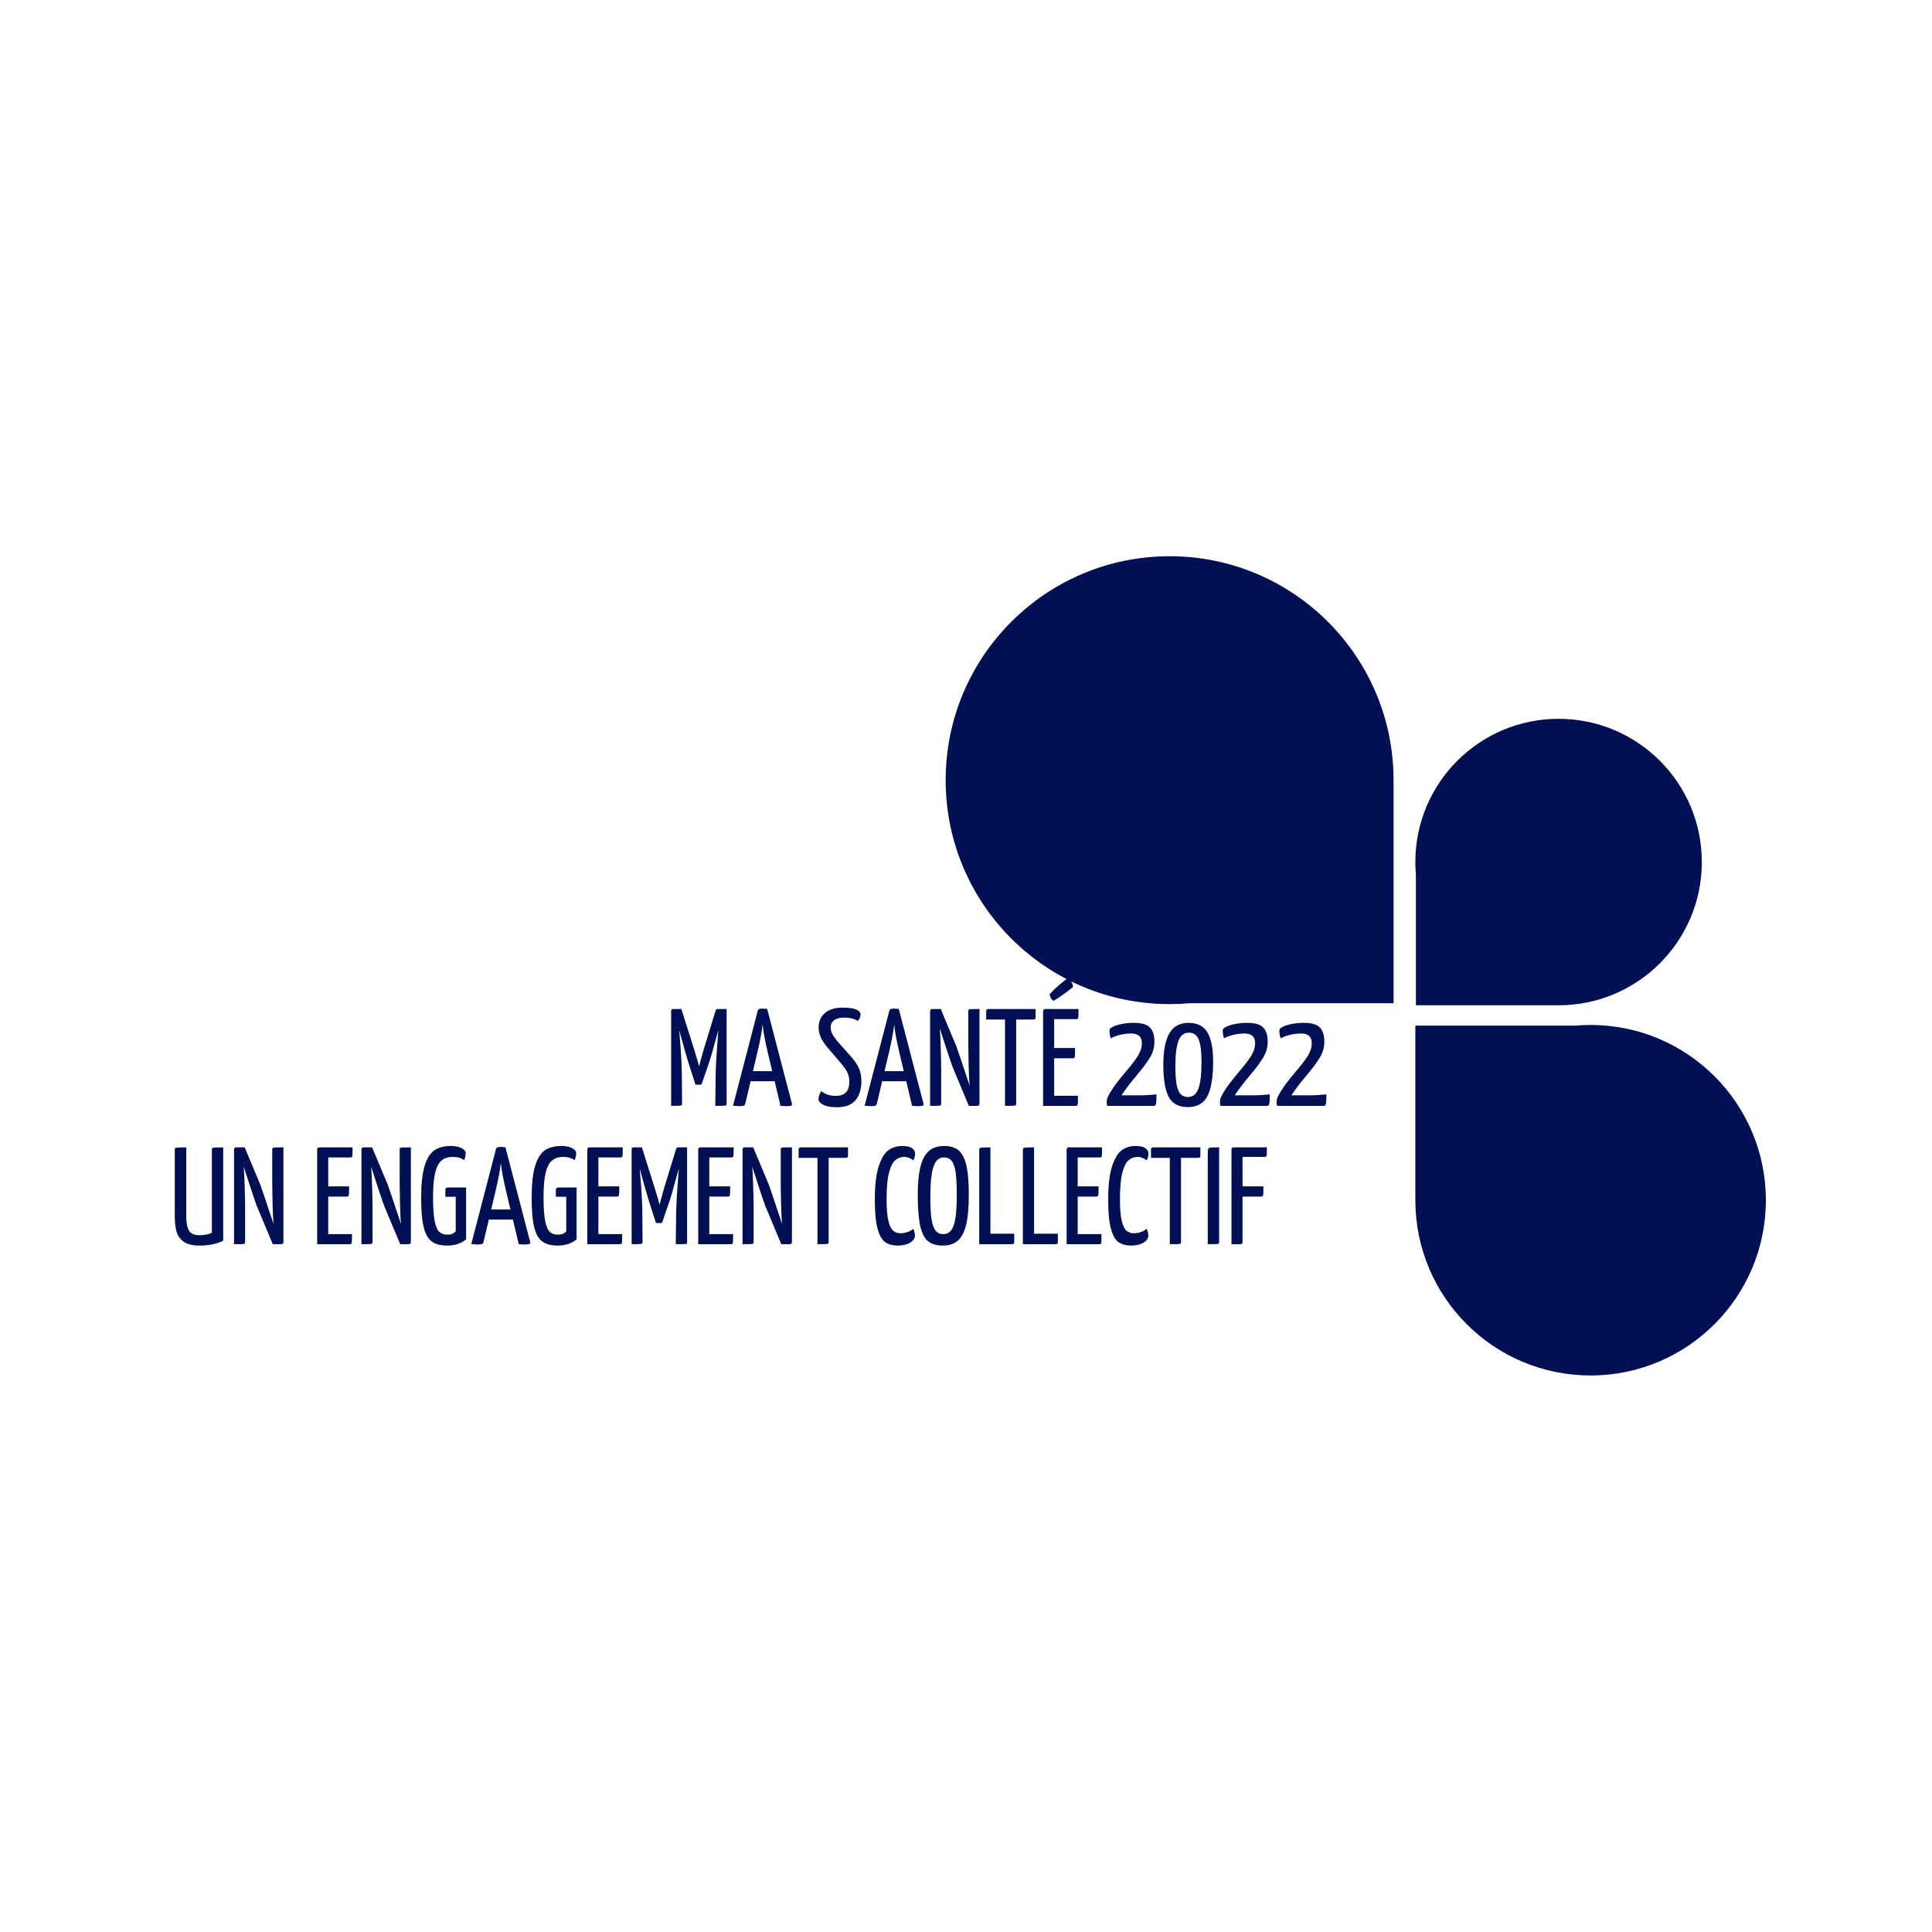
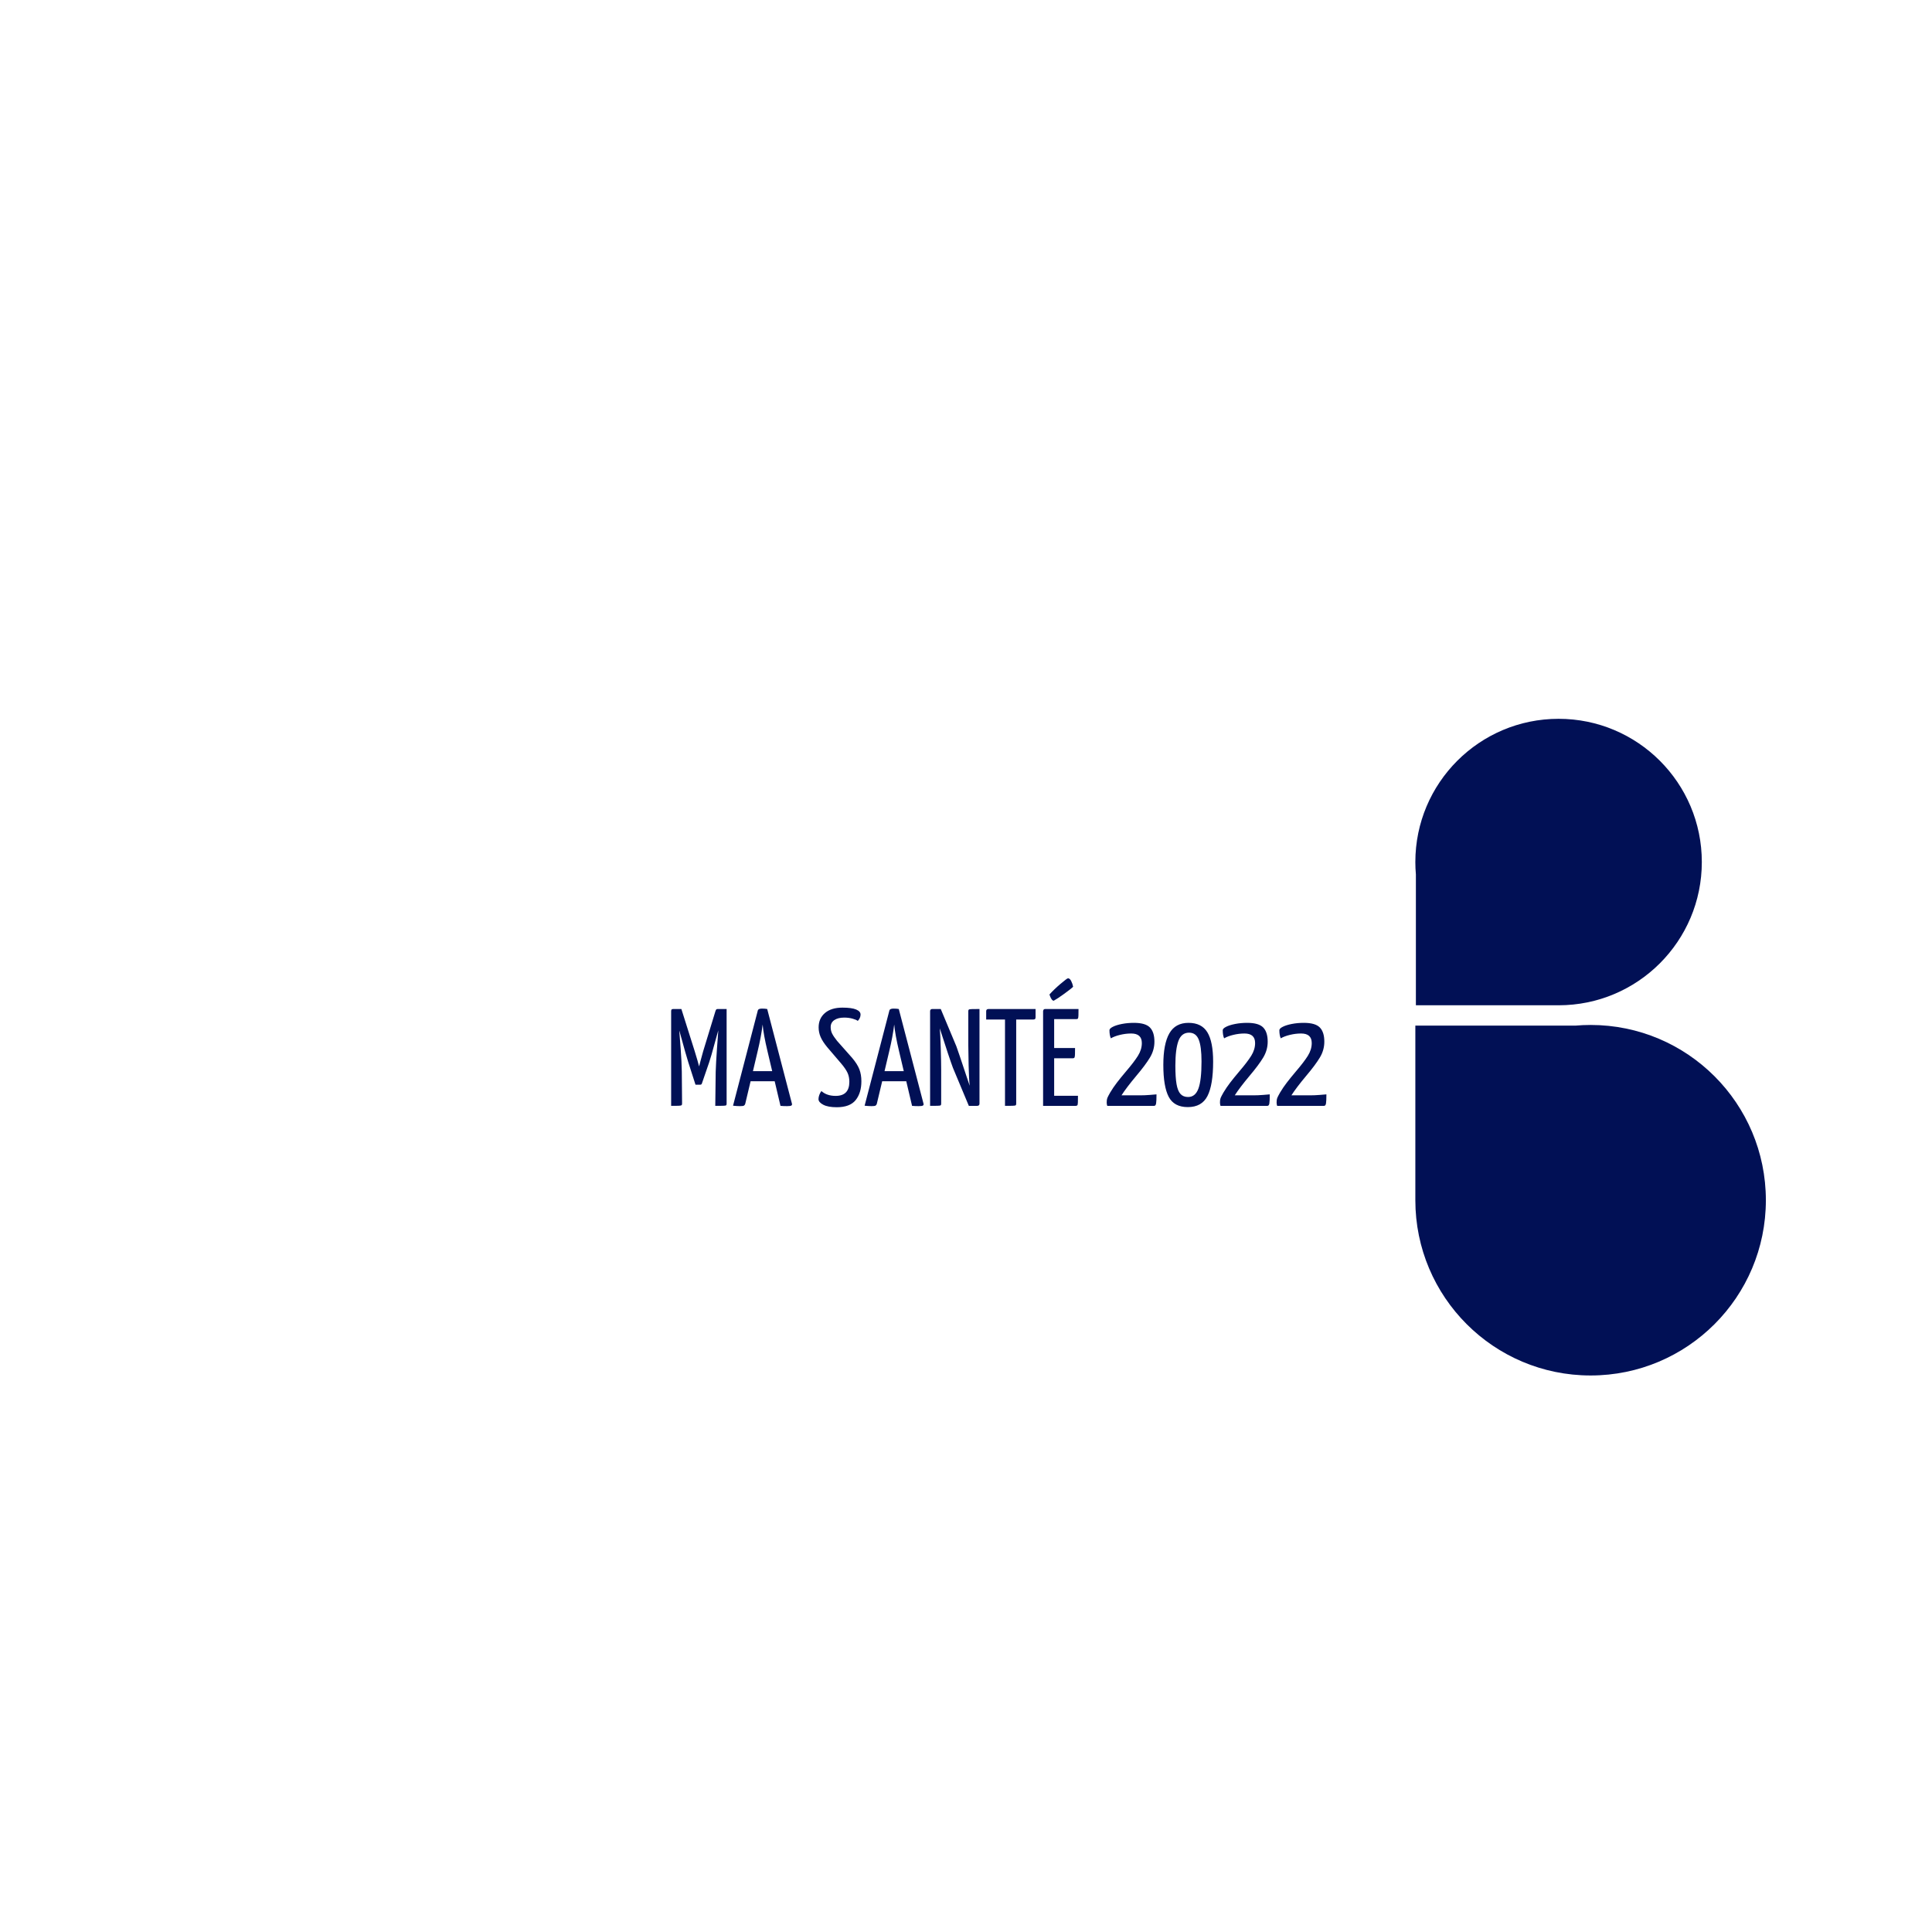
<svg xmlns="http://www.w3.org/2000/svg" width="405" height="405" viewBox="0 0 405 405" fill="none">
  <rect width="405" height="405" fill="white" />
  <path d="M140.69 231.817C141.309 231.817 141.802 231.812 142.169 231.803C142.537 231.793 142.764 231.759 142.851 231.701C142.938 231.643 142.981 231.527 142.981 231.353L142.923 224.596C142.904 223.32 142.827 221.744 142.691 219.869C142.556 217.994 142.459 216.756 142.401 216.157L142.43 216.128C143.416 219.743 144.035 221.928 144.286 222.682L145.794 227.38H146.809C146.964 227.38 147.07 227.303 147.128 227.148L148.665 222.682C148.859 222.16 149.332 220.507 150.086 217.723L150.579 215.983C150.521 216.679 150.425 217.994 150.289 219.927C150.154 221.86 150.067 223.455 150.028 224.712L149.941 231.817C150.618 231.817 151.15 231.812 151.536 231.803C151.923 231.793 152.15 231.759 152.218 231.701C152.285 231.643 152.319 231.527 152.319 231.353V211.517H150.434C150.299 211.517 150.202 211.551 150.144 211.619C150.086 211.686 150.028 211.807 149.97 211.981L147.389 220.42C147.215 221.039 147.046 221.657 146.882 222.276C146.717 222.895 146.606 223.32 146.548 223.552C146.49 223.32 146.374 222.89 146.2 222.262C146.026 221.633 145.833 220.99 145.62 220.333L142.836 211.517H141.154C141 211.517 140.884 211.546 140.806 211.604C140.729 211.662 140.69 211.788 140.69 211.981V231.817ZM165.003 231.875C165.448 231.875 165.738 231.836 165.873 231.759C166.009 231.682 166.057 231.556 166.018 231.382L160.827 211.517C160.537 211.459 160.17 211.43 159.725 211.43C159.203 211.43 158.913 211.565 158.855 211.836L153.664 231.788C154.225 231.846 154.708 231.875 155.114 231.875C155.54 231.875 155.815 231.841 155.941 231.774C156.066 231.706 156.158 231.585 156.216 231.411L157.347 226.655H162.393L163.611 231.817C164.017 231.856 164.481 231.875 165.003 231.875ZM161.871 224.538H157.84L158.826 220.362C159.31 218.351 159.658 216.486 159.87 214.765C159.986 216.138 160.325 218.003 160.885 220.362L161.871 224.538ZM175.407 232.107C177.244 232.107 178.563 231.609 179.366 230.614C180.168 229.618 180.569 228.298 180.569 226.655C180.569 225.727 180.429 224.896 180.149 224.161C179.868 223.426 179.361 222.624 178.626 221.754L175.465 218.187C175.001 217.607 174.663 217.109 174.45 216.694C174.238 216.278 174.131 215.819 174.131 215.316C174.131 214.678 174.387 214.185 174.9 213.837C175.412 213.489 176.103 213.315 176.973 213.315C177.592 213.315 178.167 213.388 178.699 213.533C179.23 213.678 179.603 213.837 179.815 214.011C180.202 213.605 180.395 213.16 180.395 212.677C180.395 212.232 180.086 211.88 179.467 211.619C178.849 211.358 177.892 211.227 176.596 211.227C175.03 211.227 173.807 211.604 172.928 212.358C172.048 213.112 171.608 214.117 171.608 215.374C171.608 216.07 171.748 216.742 172.029 217.39C172.309 218.037 172.778 218.757 173.435 219.55L176.335 222.943C176.973 223.697 177.418 224.35 177.669 224.901C177.921 225.452 178.046 226.075 178.046 226.771C178.046 228.743 177.089 229.729 175.175 229.729C173.938 229.729 172.942 229.391 172.188 228.714C171.995 228.965 171.845 229.246 171.739 229.555C171.632 229.864 171.579 230.145 171.579 230.396C171.579 230.841 171.913 231.237 172.58 231.585C173.247 231.933 174.189 232.107 175.407 232.107ZM192.586 231.875C193.031 231.875 193.321 231.836 193.456 231.759C193.592 231.682 193.64 231.556 193.601 231.382L188.41 211.517C188.12 211.459 187.753 211.43 187.308 211.43C186.786 211.43 186.496 211.565 186.438 211.836L181.247 231.788C181.808 231.846 182.291 231.875 182.697 231.875C183.123 231.875 183.398 231.841 183.524 231.774C183.649 231.706 183.741 231.585 183.799 231.411L184.93 226.655H189.976L191.194 231.817C191.6 231.856 192.064 231.875 192.586 231.875ZM189.454 224.538H185.423L186.409 220.362C186.893 218.351 187.241 216.486 187.453 214.765C187.569 216.138 187.908 218.003 188.468 220.362L189.454 224.538ZM194.975 231.817C195.613 231.817 196.126 231.812 196.512 231.803C196.899 231.793 197.126 231.759 197.194 231.701C197.261 231.643 197.295 231.527 197.295 231.353V224.306C197.295 223.223 197.266 221.706 197.208 219.753C197.15 217.8 197.083 216.408 197.005 215.577C198.378 219.85 199.296 222.605 199.76 223.842L203.095 231.817H204.835C205.164 231.817 205.328 231.662 205.328 231.353V211.517C204.69 211.517 204.178 211.522 203.791 211.532C203.405 211.541 203.173 211.575 203.095 211.633C203.018 211.691 202.979 211.807 202.979 211.981L202.98 219.06C202.983 220.108 203.007 221.552 203.052 223.393C203.1 225.374 203.173 226.742 203.269 227.496V227.583C202.921 226.558 202.709 225.93 202.631 225.698C201.452 222.141 200.737 220.024 200.485 219.347L197.208 211.517H195.439C195.13 211.517 194.975 211.672 194.975 211.981V231.817ZM210.675 231.817C211.313 231.817 211.826 231.812 212.212 231.803C212.599 231.793 212.831 231.759 212.908 231.701C212.986 231.643 213.024 231.527 213.024 231.353V213.721H216.591C216.765 213.721 216.891 213.687 216.968 213.62C217.046 213.552 217.084 213.421 217.084 213.228V211.517H207.224C206.896 211.517 206.731 211.672 206.731 211.981V213.721H210.675V231.817ZM220.894 209.777C221.397 209.506 222.141 209.013 223.127 208.298C224.113 207.583 224.722 207.099 224.954 206.848C224.877 206.423 224.742 206.022 224.548 205.645C224.355 205.268 224.133 205.079 223.881 205.079C223.746 205.079 223.219 205.471 222.301 206.254C221.382 207.037 220.614 207.776 219.995 208.472C220.015 208.53 220.063 208.665 220.14 208.878C220.218 209.091 220.324 209.294 220.459 209.487C220.595 209.68 220.74 209.777 220.894 209.777ZM225.505 231.817C225.66 231.817 225.771 231.778 225.839 231.701C225.906 231.624 225.945 231.411 225.955 231.063C225.964 230.715 225.969 230.261 225.969 229.7H220.981V221.841H224.925C225.08 221.841 225.186 221.788 225.244 221.682C225.302 221.575 225.336 221.348 225.346 221C225.355 220.652 225.36 220.217 225.36 219.695H220.981V213.634H225.65C225.805 213.634 225.911 213.591 225.969 213.504C226.027 213.417 226.061 213.199 226.071 212.851C226.08 212.503 226.085 212.058 226.085 211.517H219.125C218.932 211.517 218.806 211.575 218.748 211.691C218.69 211.807 218.661 211.904 218.661 211.981V231.817H225.505ZM241.941 231.817C242.154 231.817 242.289 231.653 242.347 231.324C242.405 230.995 242.434 230.357 242.434 229.41C242.222 229.429 241.758 229.468 241.042 229.526C240.327 229.584 239.65 229.613 239.012 229.613H235.097C235.774 228.55 236.808 227.187 238.2 225.524C239.476 224.016 240.428 222.74 241.057 221.696C241.685 220.652 241.999 219.54 241.999 218.361C241.999 217.027 241.685 216.036 241.057 215.389C240.428 214.741 239.312 214.417 237.707 214.417C236.818 214.417 235.977 214.494 235.184 214.649C234.392 214.804 233.758 215.002 233.285 215.244C232.811 215.485 232.574 215.722 232.574 215.954C232.574 216.65 232.671 217.22 232.864 217.665C233.348 217.375 233.986 217.133 234.778 216.94C235.571 216.747 236.354 216.65 237.127 216.65C238.616 216.65 239.36 217.317 239.36 218.651C239.36 219.56 239.09 220.449 238.548 221.319C238.007 222.189 237.156 223.301 235.996 224.654C235.262 225.524 234.638 226.293 234.126 226.96C233.613 227.627 233.145 228.318 232.719 229.033C232.41 229.574 232.212 229.956 232.125 230.179C232.038 230.401 231.994 230.705 231.994 231.092C231.994 231.363 232.033 231.604 232.11 231.817H241.941ZM248.999 232.078C250.952 232.078 252.325 231.305 253.117 229.758C253.91 228.211 254.306 225.804 254.306 222.537C254.306 219.772 253.905 217.728 253.103 216.404C252.3 215.079 250.981 214.417 249.144 214.417C247.308 214.417 245.969 215.152 245.128 216.621C244.287 218.09 243.866 220.294 243.866 223.233C243.866 226.268 244.243 228.501 244.997 229.932C245.751 231.363 247.085 232.078 248.999 232.078ZM249.057 229.961C248.381 229.961 247.849 229.748 247.462 229.323C247.076 228.898 246.8 228.211 246.636 227.264C246.471 226.317 246.389 225.031 246.389 223.407C246.389 221.106 246.602 219.376 247.027 218.216C247.453 217.056 248.197 216.476 249.26 216.476C250.227 216.476 250.904 216.964 251.29 217.941C251.677 218.917 251.87 220.439 251.87 222.508C251.87 225.137 251.653 227.037 251.218 228.207C250.783 229.376 250.063 229.961 249.057 229.961ZM265.685 231.817C265.898 231.817 266.033 231.653 266.091 231.324C266.149 230.995 266.178 230.357 266.178 229.41C265.966 229.429 265.502 229.468 264.786 229.526C264.071 229.584 263.394 229.613 262.756 229.613H258.841C259.518 228.55 260.552 227.187 261.944 225.524C263.22 224.016 264.172 222.74 264.801 221.696C265.429 220.652 265.743 219.54 265.743 218.361C265.743 217.027 265.429 216.036 264.801 215.389C264.172 214.741 263.056 214.417 261.451 214.417C260.562 214.417 259.721 214.494 258.928 214.649C258.136 214.804 257.502 215.002 257.029 215.244C256.555 215.485 256.318 215.722 256.318 215.954C256.318 216.65 256.415 217.22 256.608 217.665C257.092 217.375 257.73 217.133 258.522 216.94C259.315 216.747 260.098 216.65 260.871 216.65C262.36 216.65 263.104 217.317 263.104 218.651C263.104 219.56 262.834 220.449 262.292 221.319C261.751 222.189 260.9 223.301 259.74 224.654C259.006 225.524 258.382 226.293 257.87 226.96C257.357 227.627 256.889 228.318 256.463 229.033C256.154 229.574 255.956 229.956 255.869 230.179C255.782 230.401 255.738 230.705 255.738 231.092C255.738 231.363 255.777 231.604 255.854 231.817H265.685ZM277.557 231.817C277.77 231.817 277.905 231.653 277.963 231.324C278.021 230.995 278.05 230.357 278.05 229.41C277.838 229.429 277.374 229.468 276.658 229.526C275.943 229.584 275.266 229.613 274.628 229.613H270.713C271.39 228.55 272.424 227.187 273.816 225.524C275.092 224.016 276.044 222.74 276.673 221.696C277.301 220.652 277.615 219.54 277.615 218.361C277.615 217.027 277.301 216.036 276.673 215.389C276.044 214.741 274.928 214.417 273.323 214.417C272.434 214.417 271.593 214.494 270.8 214.649C270.008 214.804 269.374 215.002 268.901 215.244C268.427 215.485 268.19 215.722 268.19 215.954C268.19 216.65 268.287 217.22 268.48 217.665C268.964 217.375 269.602 217.133 270.394 216.94C271.187 216.747 271.97 216.65 272.743 216.65C274.232 216.65 274.976 217.317 274.976 218.651C274.976 219.56 274.706 220.449 274.164 221.319C273.623 222.189 272.772 223.301 271.612 224.654C270.878 225.524 270.254 226.293 269.742 226.96C269.229 227.627 268.761 228.318 268.335 229.033C268.026 229.574 267.828 229.956 267.741 230.179C267.654 230.401 267.61 230.705 267.61 231.092C267.61 231.363 267.649 231.604 267.726 231.817H277.557Z" fill="#011055" />
-   <path d="M41.858 261.107C42.902 261.107 43.883 261.001 44.802 260.788C45.72 260.575 46.382 260.334 46.788 260.063V240.517C46.131 240.517 45.609 240.527 45.222 240.546C44.836 240.565 44.603 240.604 44.526 240.662C44.449 240.72 44.41 240.836 44.41 241.01V258.439C44.159 258.574 43.791 258.69 43.308 258.787C42.825 258.884 42.342 258.932 41.858 258.932C40.718 258.932 39.964 258.603 39.596 257.946C39.229 257.289 39.045 256.293 39.045 254.959V240.517C38.368 240.517 37.832 240.527 37.436 240.546C37.039 240.565 36.807 240.604 36.74 240.662C36.672 240.72 36.638 240.836 36.638 241.01V254.872C36.638 256.187 36.759 257.284 37.001 258.164C37.242 259.043 37.745 259.754 38.509 260.295C39.272 260.836 40.389 261.107 41.858 261.107ZM49.061 260.817C49.699 260.817 50.212 260.812 50.598 260.803C50.985 260.793 51.212 260.759 51.28 260.701C51.347 260.643 51.381 260.527 51.381 260.353L51.381 253.067C51.377 252.004 51.348 250.566 51.294 248.753C51.236 246.8 51.169 245.408 51.091 244.577C52.464 248.85 53.382 251.605 53.846 252.842L57.181 260.817H58.921C59.25 260.817 59.414 260.662 59.414 260.353V240.517C58.776 240.517 58.264 240.522 57.877 240.532C57.49 240.541 57.258 240.575 57.181 240.633C57.104 240.691 57.065 240.807 57.065 240.981L57.066 248.06C57.069 249.108 57.093 250.552 57.138 252.393C57.186 254.374 57.258 255.742 57.355 256.496V256.583C57.007 255.558 56.794 254.93 56.717 254.698C55.538 251.141 54.822 249.024 54.571 248.347L51.294 240.517H49.525C49.216 240.517 49.061 240.672 49.061 240.981V260.817ZM73.327 260.817C73.482 260.817 73.593 260.778 73.661 260.701C73.728 260.624 73.767 260.411 73.777 260.063C73.786 259.715 73.791 259.261 73.791 258.7H68.803V250.841H72.747C72.902 250.841 73.008 250.788 73.066 250.682C73.124 250.575 73.158 250.348 73.168 250C73.177 249.652 73.182 249.217 73.182 248.695H68.803V242.634H73.472C73.627 242.634 73.733 242.591 73.791 242.504C73.849 242.417 73.883 242.199 73.893 241.851C73.902 241.503 73.907 241.058 73.907 240.517H66.947C66.754 240.517 66.628 240.575 66.57 240.691C66.512 240.807 66.483 240.904 66.483 240.981V260.817H73.327ZM75.774 260.817C76.412 260.817 76.924 260.812 77.311 260.803C77.698 260.793 77.925 260.759 77.993 260.701C78.06 260.643 78.094 260.527 78.094 260.353V253.306C78.094 252.223 78.065 250.706 78.007 248.753C77.949 246.8 77.882 245.408 77.804 244.577C79.177 248.85 80.095 251.605 80.559 252.842L83.894 260.817H85.634C85.963 260.817 86.127 260.662 86.127 260.353V240.517C85.489 240.517 84.977 240.522 84.59 240.532C84.204 240.541 83.972 240.575 83.894 240.633C83.817 240.691 83.778 240.807 83.778 240.981L83.779 248.06C83.782 249.108 83.806 250.552 83.851 252.393C83.899 254.374 83.972 255.742 84.068 256.496V256.583C83.72 255.558 83.507 254.93 83.43 254.698C82.251 251.141 81.535 249.024 81.284 248.347L78.007 240.517H76.238C75.929 240.517 75.774 240.672 75.774 240.981V260.817ZM93.736 261.107C95.341 261.107 96.665 260.672 97.709 259.802V248.927H93.91C93.543 248.927 93.359 249.082 93.359 249.391V250.87H95.534V258.091C95.438 258.265 95.239 258.429 94.94 258.584C94.64 258.739 94.258 258.816 93.794 258.816C93.098 258.816 92.537 258.628 92.112 258.251C91.687 257.874 91.358 257.12 91.126 255.989C90.894 254.858 90.778 253.18 90.778 250.957C90.778 248.792 90.923 247.1 91.213 245.882C91.503 244.664 91.948 243.799 92.547 243.287C93.147 242.774 93.959 242.518 94.983 242.518C95.447 242.518 95.882 242.581 96.288 242.707C96.694 242.832 97.032 243.001 97.303 243.214C97.516 242.673 97.622 242.17 97.622 241.706C97.622 241.319 97.337 240.976 96.767 240.677C96.196 240.377 95.447 240.227 94.519 240.227C93.127 240.227 91.987 240.522 91.097 241.112C90.208 241.701 89.517 242.789 89.024 244.374C88.531 245.959 88.284 248.212 88.284 251.131C88.284 253.818 88.468 255.877 88.835 257.308C89.203 258.739 89.773 259.73 90.546 260.281C91.32 260.832 92.383 261.107 93.736 261.107ZM110.132 260.875C110.577 260.875 110.867 260.836 111.002 260.759C111.138 260.682 111.186 260.556 111.147 260.382L105.956 240.517C105.666 240.459 105.299 240.43 104.854 240.43C104.332 240.43 104.042 240.565 103.984 240.836L98.793 260.788C99.354 260.846 99.837 260.875 100.243 260.875C100.669 260.875 100.944 260.841 101.07 260.774C101.195 260.706 101.287 260.585 101.345 260.411L102.476 255.655H107.522L108.74 260.817C109.146 260.856 109.61 260.875 110.132 260.875ZM107 253.538H102.969L103.955 249.362C104.439 247.351 104.787 245.486 104.999 243.765C105.115 245.138 105.454 247.003 106.014 249.362L107 253.538ZM116.9 261.107C118.505 261.107 119.829 260.672 120.873 259.802V248.927H117.074C116.707 248.927 116.523 249.082 116.523 249.391V250.87H118.698V258.091C118.602 258.265 118.403 258.429 118.104 258.584C117.804 258.739 117.422 258.816 116.958 258.816C116.262 258.816 115.702 258.628 115.276 258.251C114.851 257.874 114.522 257.12 114.29 255.989C114.058 254.858 113.942 253.18 113.942 250.957C113.942 248.792 114.087 247.1 114.377 245.882C114.667 244.664 115.112 243.799 115.711 243.287C116.311 242.774 117.123 242.518 118.147 242.518C118.611 242.518 119.046 242.581 119.452 242.707C119.858 242.832 120.197 243.001 120.467 243.214C120.68 242.673 120.786 242.17 120.786 241.706C120.786 241.319 120.501 240.976 119.931 240.677C119.36 240.377 118.611 240.227 117.683 240.227C116.291 240.227 115.151 240.522 114.261 241.112C113.372 241.701 112.681 242.789 112.188 244.374C111.695 245.959 111.448 248.212 111.448 251.131C111.448 253.818 111.632 255.877 111.999 257.308C112.367 258.739 112.937 259.73 113.71 260.281C114.484 260.832 115.547 261.107 116.9 261.107ZM129.961 260.817C130.116 260.817 130.227 260.778 130.295 260.701C130.362 260.624 130.401 260.411 130.411 260.063C130.42 259.715 130.425 259.261 130.425 258.7H125.437V250.841H129.381C129.536 250.841 129.642 250.788 129.7 250.682C129.758 250.575 129.792 250.348 129.802 250C129.811 249.652 129.816 249.217 129.816 248.695H125.437V242.634H130.106C130.261 242.634 130.367 242.591 130.425 242.504C130.483 242.417 130.517 242.199 130.527 241.851C130.536 241.503 130.541 241.058 130.541 240.517H123.581C123.388 240.517 123.262 240.575 123.204 240.691C123.146 240.807 123.117 240.904 123.117 240.981V260.817H129.961ZM132.408 260.817C133.027 260.817 133.52 260.812 133.887 260.803C134.255 260.793 134.482 260.759 134.569 260.701C134.656 260.643 134.699 260.527 134.699 260.353L134.641 253.596C134.622 252.32 134.545 250.744 134.409 248.869C134.274 246.994 134.177 245.756 134.119 245.157L134.148 245.128C135.134 248.743 135.753 250.928 136.004 251.682L137.512 256.38H138.527C138.682 256.38 138.788 256.303 138.846 256.148L140.383 251.682C140.577 251.16 141.05 249.507 141.804 246.723L142.297 244.983C142.239 245.679 142.143 246.994 142.007 248.927C141.872 250.86 141.785 252.455 141.746 253.712L141.659 260.817C142.336 260.817 142.868 260.812 143.254 260.803C143.641 260.793 143.868 260.759 143.936 260.701C144.003 260.643 144.037 260.527 144.037 260.353V240.517H142.152C142.017 240.517 141.92 240.551 141.862 240.619C141.804 240.686 141.746 240.807 141.688 240.981L139.107 249.42C138.933 250.039 138.764 250.657 138.6 251.276C138.435 251.895 138.324 252.32 138.266 252.552C138.208 252.32 138.092 251.89 137.918 251.262C137.744 250.633 137.551 249.99 137.338 249.333L134.554 240.517H132.872C132.718 240.517 132.602 240.546 132.524 240.604C132.447 240.662 132.408 240.788 132.408 240.981V260.817ZM153.212 260.817C153.367 260.817 153.478 260.778 153.546 260.701C153.613 260.624 153.652 260.411 153.662 260.063C153.671 259.715 153.676 259.261 153.676 258.7H148.688V250.841H152.632C152.787 250.841 152.893 250.788 152.951 250.682C153.009 250.575 153.043 250.348 153.053 250C153.062 249.652 153.067 249.217 153.067 248.695H148.688V242.634H153.357C153.512 242.634 153.618 242.591 153.676 242.504C153.734 242.417 153.768 242.199 153.778 241.851C153.787 241.503 153.792 241.058 153.792 240.517H146.832C146.639 240.517 146.513 240.575 146.455 240.691C146.397 240.807 146.368 240.904 146.368 240.981V260.817H153.212ZM155.659 260.817C156.297 260.817 156.81 260.812 157.196 260.803C157.583 260.793 157.81 260.759 157.878 260.701C157.945 260.643 157.979 260.527 157.979 260.353L157.979 253.067C157.975 252.004 157.946 250.566 157.892 248.753C157.834 246.8 157.767 245.408 157.689 244.577C159.062 248.85 159.98 251.605 160.444 252.842L163.779 260.817H165.519C165.848 260.817 166.012 260.662 166.012 260.353V240.517C165.374 240.517 164.862 240.522 164.475 240.532C164.089 240.541 163.857 240.575 163.779 240.633C163.702 240.691 163.663 240.807 163.663 240.981V247.825C163.663 248.888 163.687 250.411 163.736 252.393C163.784 254.374 163.857 255.742 163.953 256.496V256.583C163.605 255.558 163.393 254.93 163.315 254.698C162.136 251.141 161.421 249.024 161.169 248.347L157.892 240.517H156.123C155.814 240.517 155.659 240.672 155.659 240.981V260.817ZM171.359 260.817C171.997 260.817 172.51 260.812 172.896 260.803C173.283 260.793 173.515 260.759 173.592 260.701C173.67 260.643 173.708 260.527 173.708 260.353V242.721H177.275C177.449 242.721 177.575 242.687 177.652 242.62C177.73 242.552 177.768 242.421 177.768 242.228V240.517H167.908C167.58 240.517 167.415 240.672 167.415 240.981V242.721H171.359V260.817ZM188.201 261.107C189.245 261.107 190.106 260.904 190.782 260.498C191.459 260.092 191.797 259.599 191.797 259.019C191.797 258.574 191.681 258.101 191.449 257.598C191.159 257.849 190.773 258.067 190.289 258.251C189.806 258.434 189.294 258.526 188.752 258.526C188.134 258.526 187.612 258.333 187.186 257.946C186.761 257.559 186.432 256.844 186.2 255.8C185.968 254.756 185.852 253.287 185.852 251.392C185.852 248.975 186.021 247.119 186.36 245.824C186.698 244.529 187.138 243.654 187.679 243.2C188.221 242.745 188.849 242.518 189.564 242.518C190.222 242.518 190.85 242.76 191.449 243.243C191.701 242.818 191.826 242.344 191.826 241.822C191.826 241.377 191.614 241 191.188 240.691C190.763 240.382 190.067 240.227 189.1 240.227C188.056 240.227 187.123 240.507 186.302 241.068C185.48 241.629 184.789 242.74 184.228 244.403C183.668 246.066 183.387 248.434 183.387 251.508C183.387 254.195 183.585 256.24 183.982 257.642C184.378 259.043 184.919 259.971 185.606 260.426C186.292 260.88 187.157 261.107 188.201 261.107ZM197.637 261.107C198.933 261.107 199.977 260.769 200.769 260.092C201.562 259.415 202.147 258.304 202.524 256.757C202.901 255.21 203.089 253.113 203.089 250.464C203.089 247.835 202.92 245.785 202.582 244.316C202.243 242.847 201.707 241.798 200.972 241.17C200.238 240.541 199.232 240.227 197.956 240.227C196.661 240.227 195.607 240.556 194.795 241.213C193.983 241.87 193.379 242.953 192.983 244.461C192.586 245.969 192.388 247.999 192.388 250.551C192.388 253.335 192.562 255.486 192.91 257.004C193.258 258.521 193.804 259.585 194.549 260.194C195.293 260.803 196.323 261.107 197.637 261.107ZM197.724 258.7C197.028 258.7 196.487 258.449 196.1 257.946C195.714 257.443 195.438 256.646 195.274 255.554C195.109 254.461 195.027 252.987 195.027 251.131C195.027 249.024 195.124 247.356 195.317 246.129C195.511 244.901 195.815 244.012 196.231 243.461C196.646 242.91 197.202 242.634 197.898 242.634C198.594 242.634 199.136 242.885 199.522 243.388C199.909 243.891 200.18 244.703 200.334 245.824C200.489 246.945 200.566 248.511 200.566 250.522C200.566 252.533 200.474 254.128 200.291 255.307C200.107 256.486 199.812 257.347 199.406 257.888C199 258.429 198.44 258.7 197.724 258.7ZM212.148 260.817C212.303 260.817 212.419 260.783 212.496 260.716C212.574 260.648 212.612 260.527 212.612 260.353V258.613H207.624V240.517C206.754 240.517 206.184 240.527 205.913 240.546C205.643 240.565 205.469 240.614 205.391 240.691C205.314 240.768 205.275 240.933 205.275 241.184V260.817H212.148ZM221.294 260.817C221.449 260.817 221.565 260.783 221.642 260.716C221.72 260.648 221.758 260.527 221.758 260.353V258.613H216.77V240.517C215.9 240.517 215.33 240.527 215.059 240.546C214.789 240.565 214.615 240.614 214.537 240.691C214.46 240.768 214.421 240.933 214.421 241.184V260.817H221.294ZM230.44 260.817C230.595 260.817 230.706 260.778 230.774 260.701C230.841 260.624 230.88 260.411 230.89 260.063C230.899 259.715 230.904 259.261 230.904 258.7H225.916V250.841H229.86C230.015 250.841 230.121 250.788 230.179 250.682C230.237 250.575 230.271 250.348 230.281 250C230.29 249.652 230.295 249.217 230.295 248.695H225.916V242.634H230.585C230.74 242.634 230.846 242.591 230.904 242.504C230.962 242.417 230.996 242.199 231.006 241.851C231.015 241.503 231.02 241.058 231.02 240.517H224.06C223.867 240.517 223.741 240.575 223.683 240.691C223.625 240.807 223.596 240.904 223.596 240.981V260.817H230.44ZM237.121 261.107C238.165 261.107 239.026 260.904 239.702 260.498C240.379 260.092 240.717 259.599 240.717 259.019C240.717 258.574 240.601 258.101 240.369 257.598C240.079 257.849 239.693 258.067 239.209 258.251C238.726 258.434 238.214 258.526 237.672 258.526C237.054 258.526 236.532 258.333 236.106 257.946C235.681 257.559 235.352 256.844 235.12 255.8C234.888 254.756 234.772 253.287 234.772 251.392C234.772 248.975 234.941 247.119 235.28 245.824C235.618 244.529 236.058 243.654 236.599 243.2C237.141 242.745 237.769 242.518 238.484 242.518C239.142 242.518 239.77 242.76 240.369 243.243C240.621 242.818 240.746 242.344 240.746 241.822C240.746 241.377 240.534 241 240.108 240.691C239.683 240.382 238.987 240.227 238.02 240.227C236.976 240.227 236.043 240.507 235.222 241.068C234.4 241.629 233.709 242.74 233.148 244.403C232.588 246.066 232.307 248.434 232.307 251.508C232.307 254.195 232.505 256.24 232.902 257.642C233.298 259.043 233.839 259.971 234.526 260.426C235.212 260.88 236.077 261.107 237.121 261.107ZM245.223 260.817C245.861 260.817 246.374 260.812 246.76 260.803C247.147 260.793 247.379 260.759 247.456 260.701C247.534 260.643 247.572 260.527 247.572 260.353V242.721H251.139C251.313 242.721 251.439 242.687 251.516 242.62C251.594 242.552 251.632 242.421 251.632 242.228V240.517H241.772C241.444 240.517 241.279 240.672 241.279 240.981V242.721H245.223V260.817ZM253.18 260.817C253.838 260.817 254.36 260.812 254.746 260.803C255.133 260.793 255.365 260.759 255.442 260.701C255.52 260.643 255.558 260.527 255.558 260.353V240.517C254.688 240.517 254.113 240.532 253.833 240.561C253.552 240.59 253.374 240.672 253.296 240.807C253.219 240.942 253.18 241.203 253.18 241.59V260.817ZM260.035 260.817C260.229 260.817 260.349 260.764 260.398 260.658C260.446 260.551 260.47 260.45 260.47 260.353V250.841H264.414C264.569 250.841 264.675 250.788 264.733 250.682C264.791 250.575 264.825 250.348 264.835 250C264.844 249.652 264.849 249.217 264.849 248.695H260.47V242.518H265.139C265.294 242.518 265.4 242.479 265.458 242.402C265.516 242.325 265.55 242.127 265.56 241.808C265.569 241.489 265.574 241.058 265.574 240.517H258.614C258.421 240.517 258.295 240.575 258.237 240.691C258.179 240.807 258.15 240.904 258.15 240.981V260.817H260.035Z" fill="#011055" />
  <path fill-rule="evenodd" clip-rule="evenodd" d="M296.695 180.708C296.695 181.59 296.734 182.459 296.809 183.32V210.734H326.721C343.304 210.734 356.748 197.292 356.748 180.708C356.748 164.124 343.304 150.682 326.721 150.682C310.136 150.682 296.695 164.124 296.695 180.708Z" fill="#011055" />
  <path fill-rule="evenodd" clip-rule="evenodd" d="M370.174 251.599C370.174 231.307 353.726 214.859 333.434 214.859C332.356 214.859 331.291 214.908 330.236 214.999H296.695V251.599C296.695 271.89 313.143 288.338 333.434 288.338C353.726 288.338 370.174 271.89 370.174 251.599Z" fill="#011055" />
-   <path fill-rule="evenodd" clip-rule="evenodd" d="M198.238 163.545C198.238 137.618 219.256 116.601 245.183 116.601C271.112 116.601 292.128 137.618 292.128 163.545V210.313H249.27C247.921 210.429 246.561 210.49 245.183 210.49C219.256 210.49 198.238 189.474 198.238 163.545Z" fill="#011055" />
</svg>